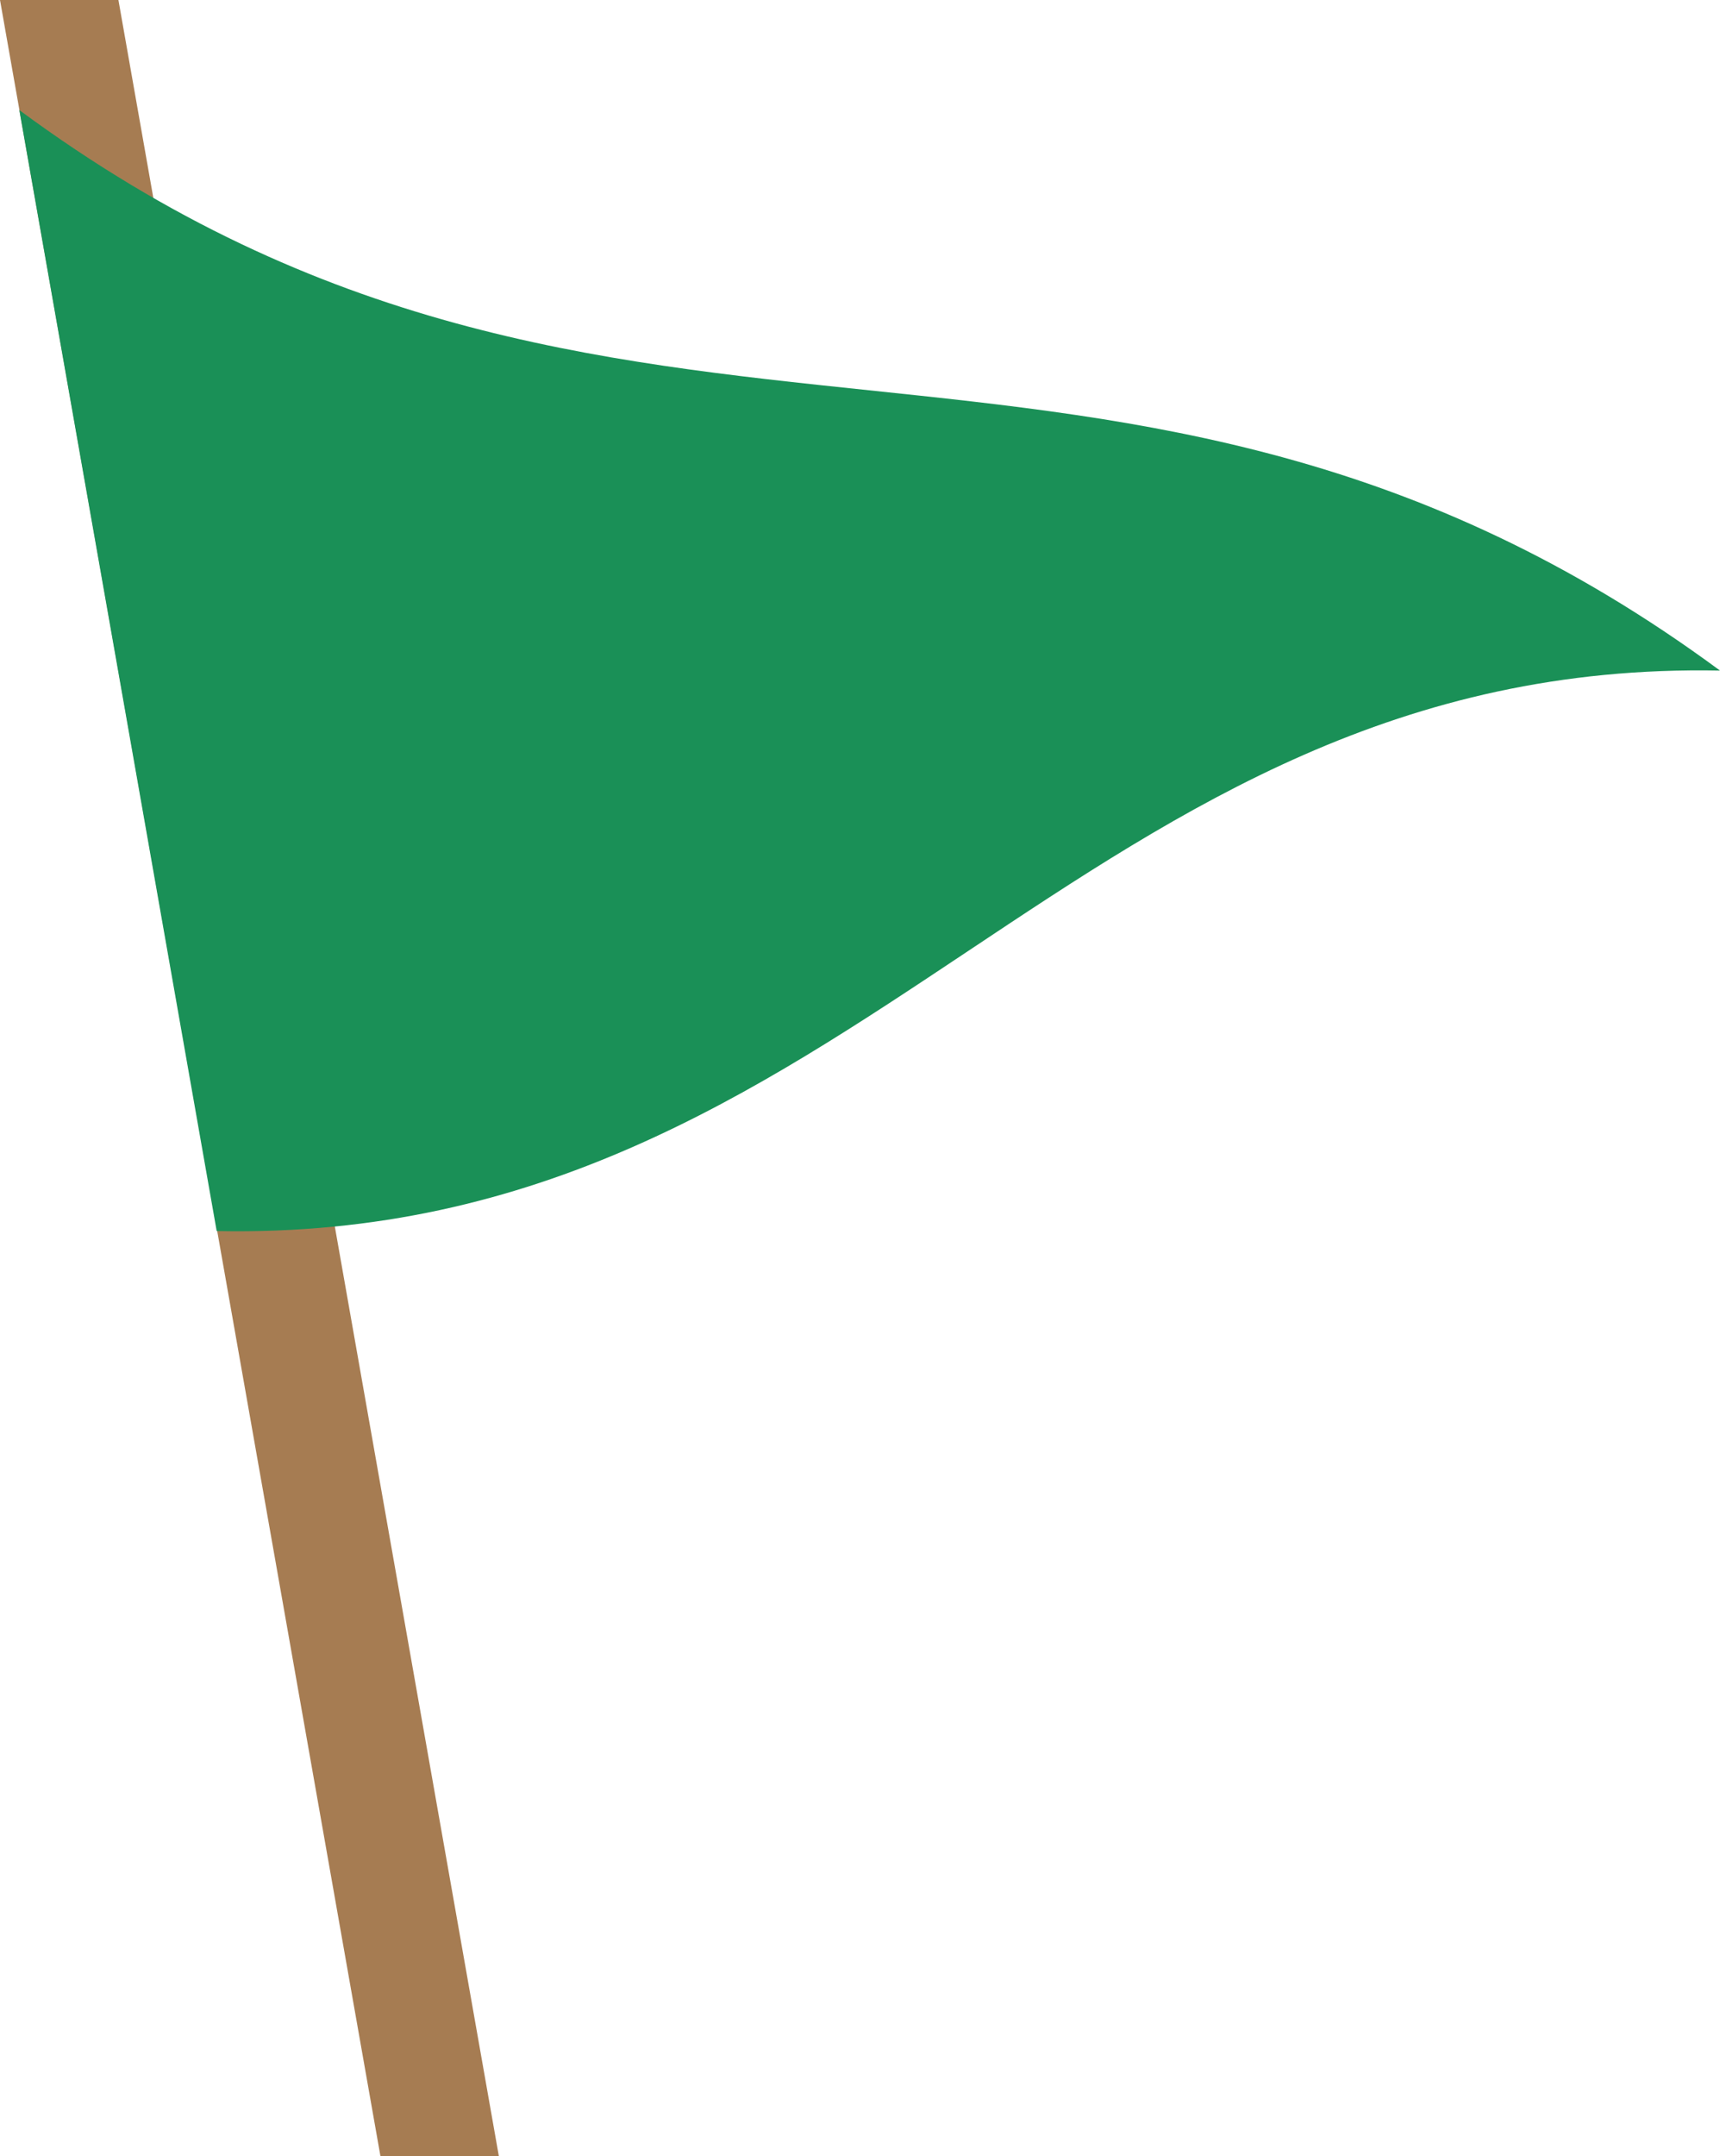
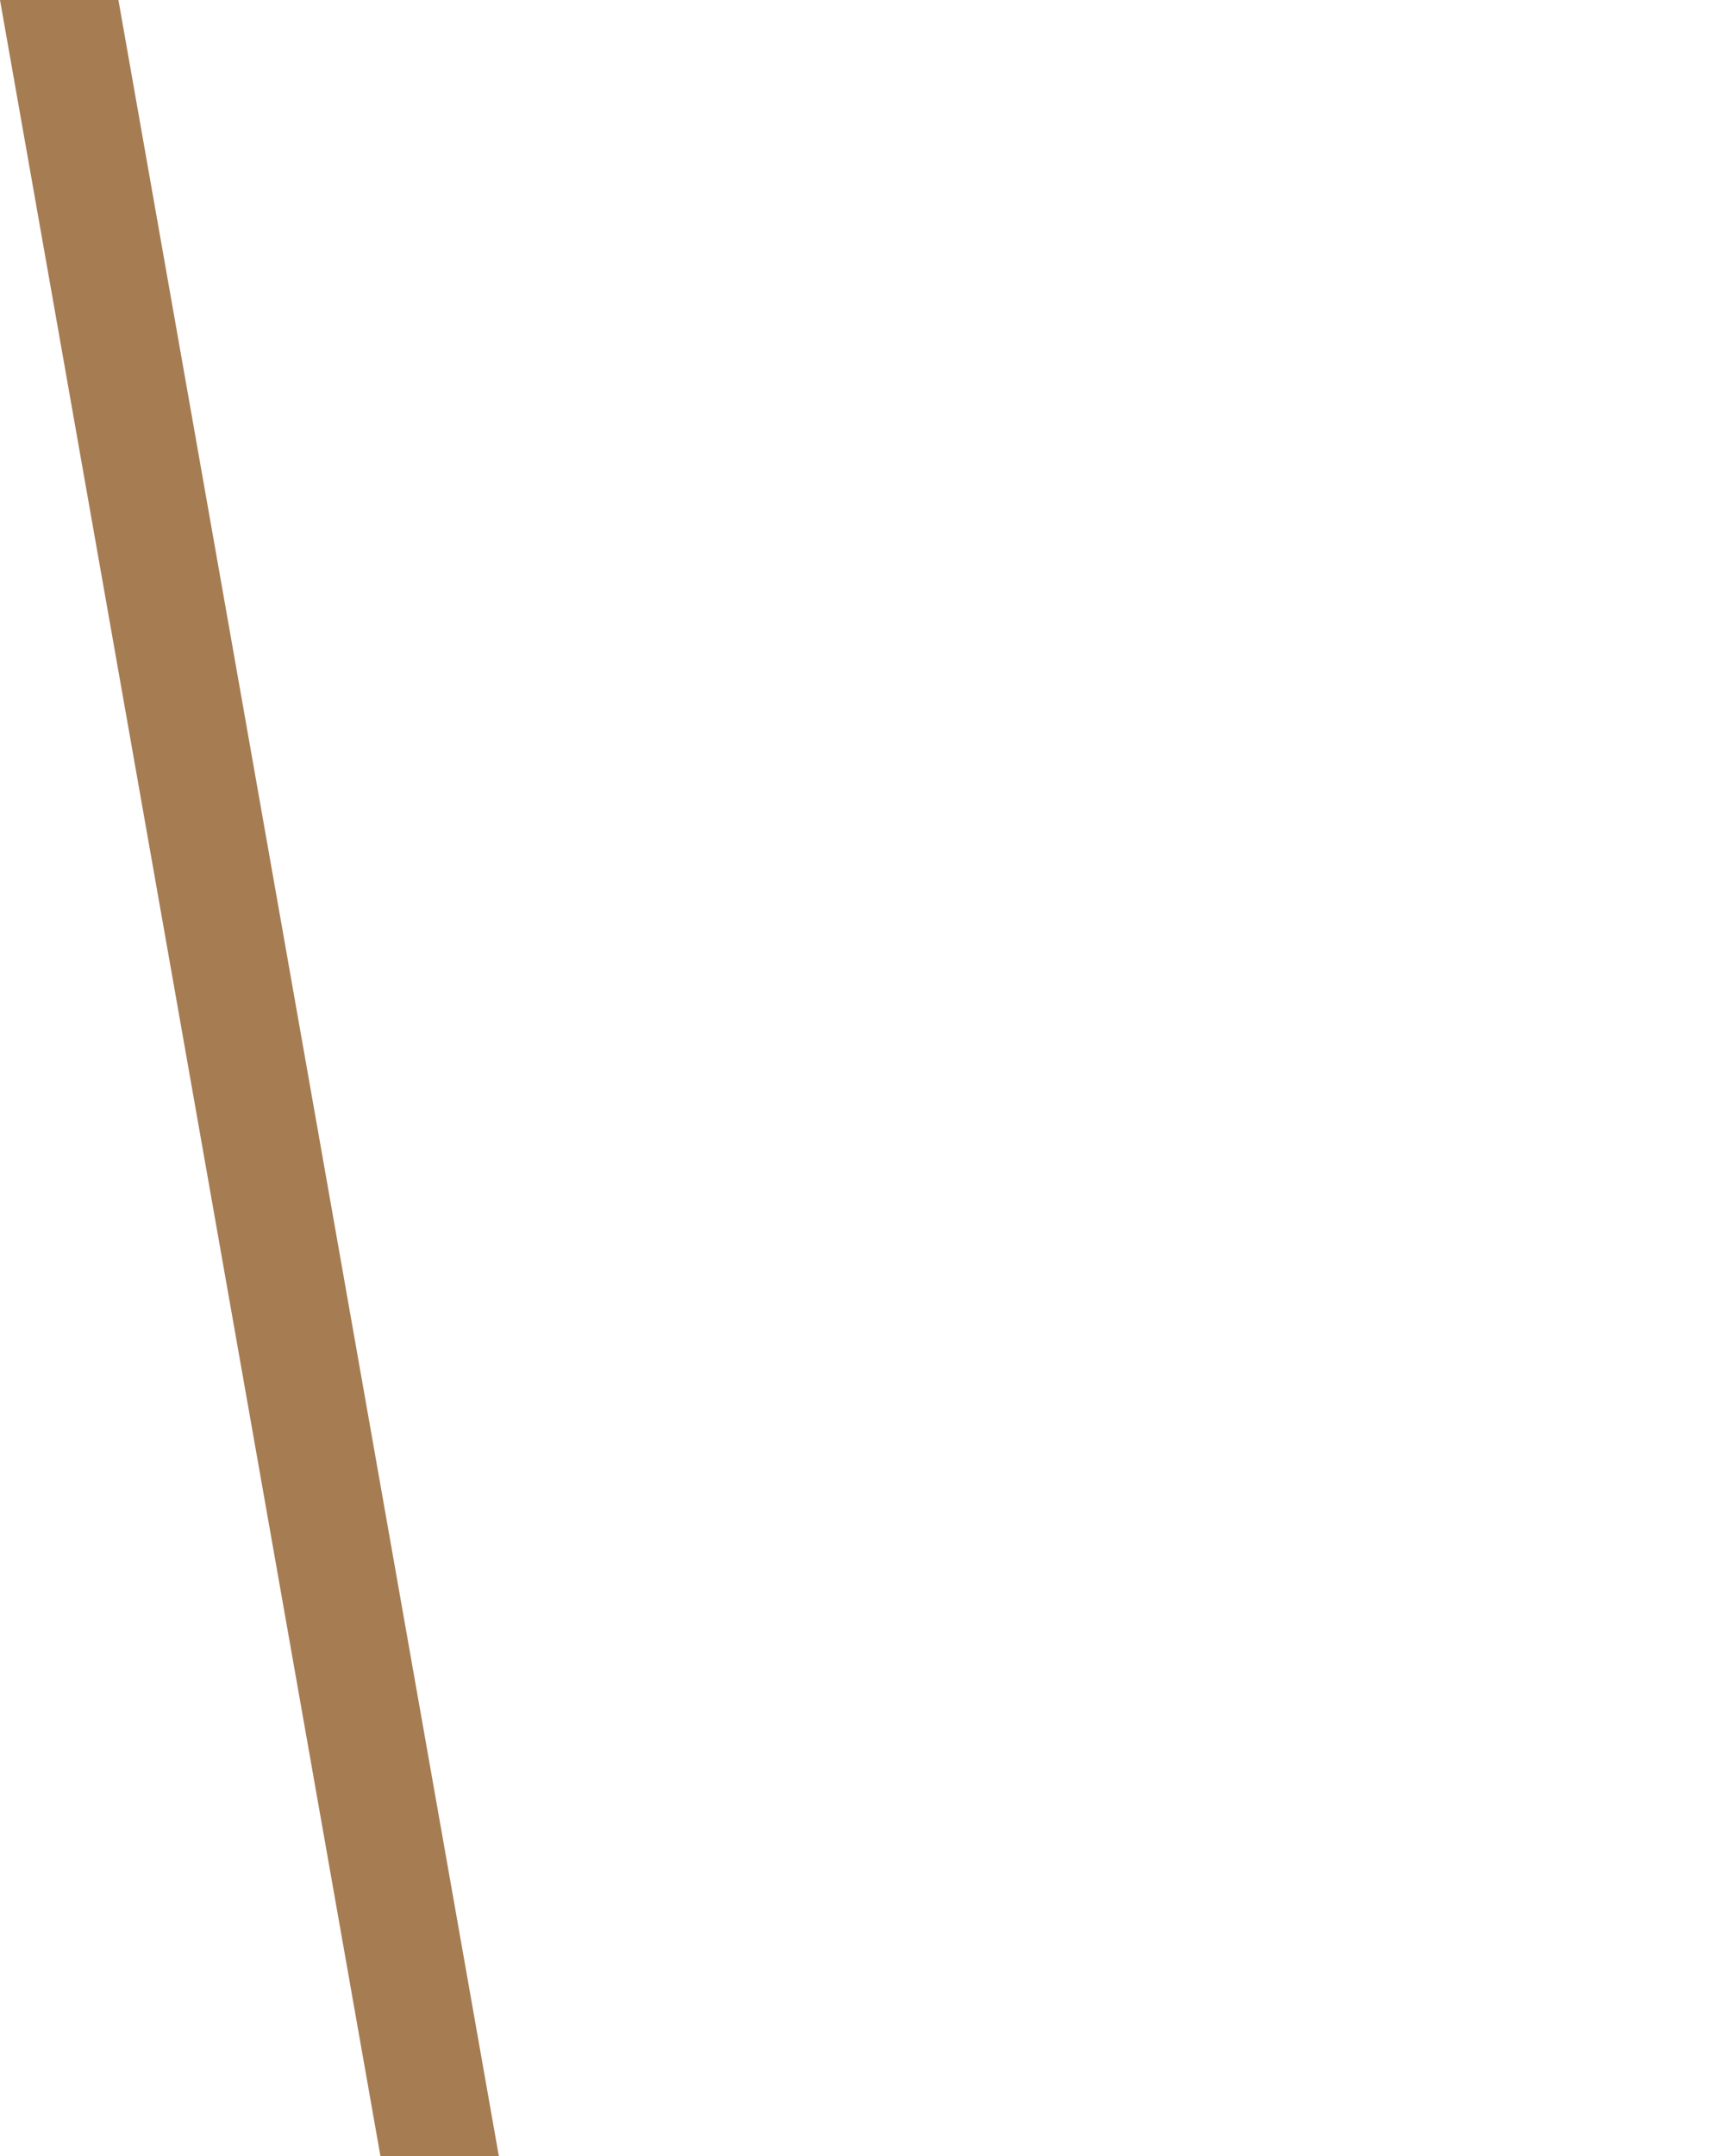
<svg xmlns="http://www.w3.org/2000/svg" id="_レイヤー_2" viewBox="0 0 20.48 25.66">
  <defs>
    <style>.cls-1{fill:#a67c52;}.cls-1,.cls-2{stroke-width:0px;}.cls-2{fill:#1a9057;}</style>
  </defs>
  <g id="_レイヤー_1-2">
    <polygon class="cls-1" points="5.94 25.66 4.53 25.66 0 0 1.41 0 5.94 25.66" />
-     <path class="cls-2" d="M2.58,14.65C1.64,9.31,1.17,6.64.23,1.31c7.18,5.3,13.06,1.37,20.25,6.67-7.65-.15-10.25,6.82-17.89,6.67Z" />
  </g>
</svg>